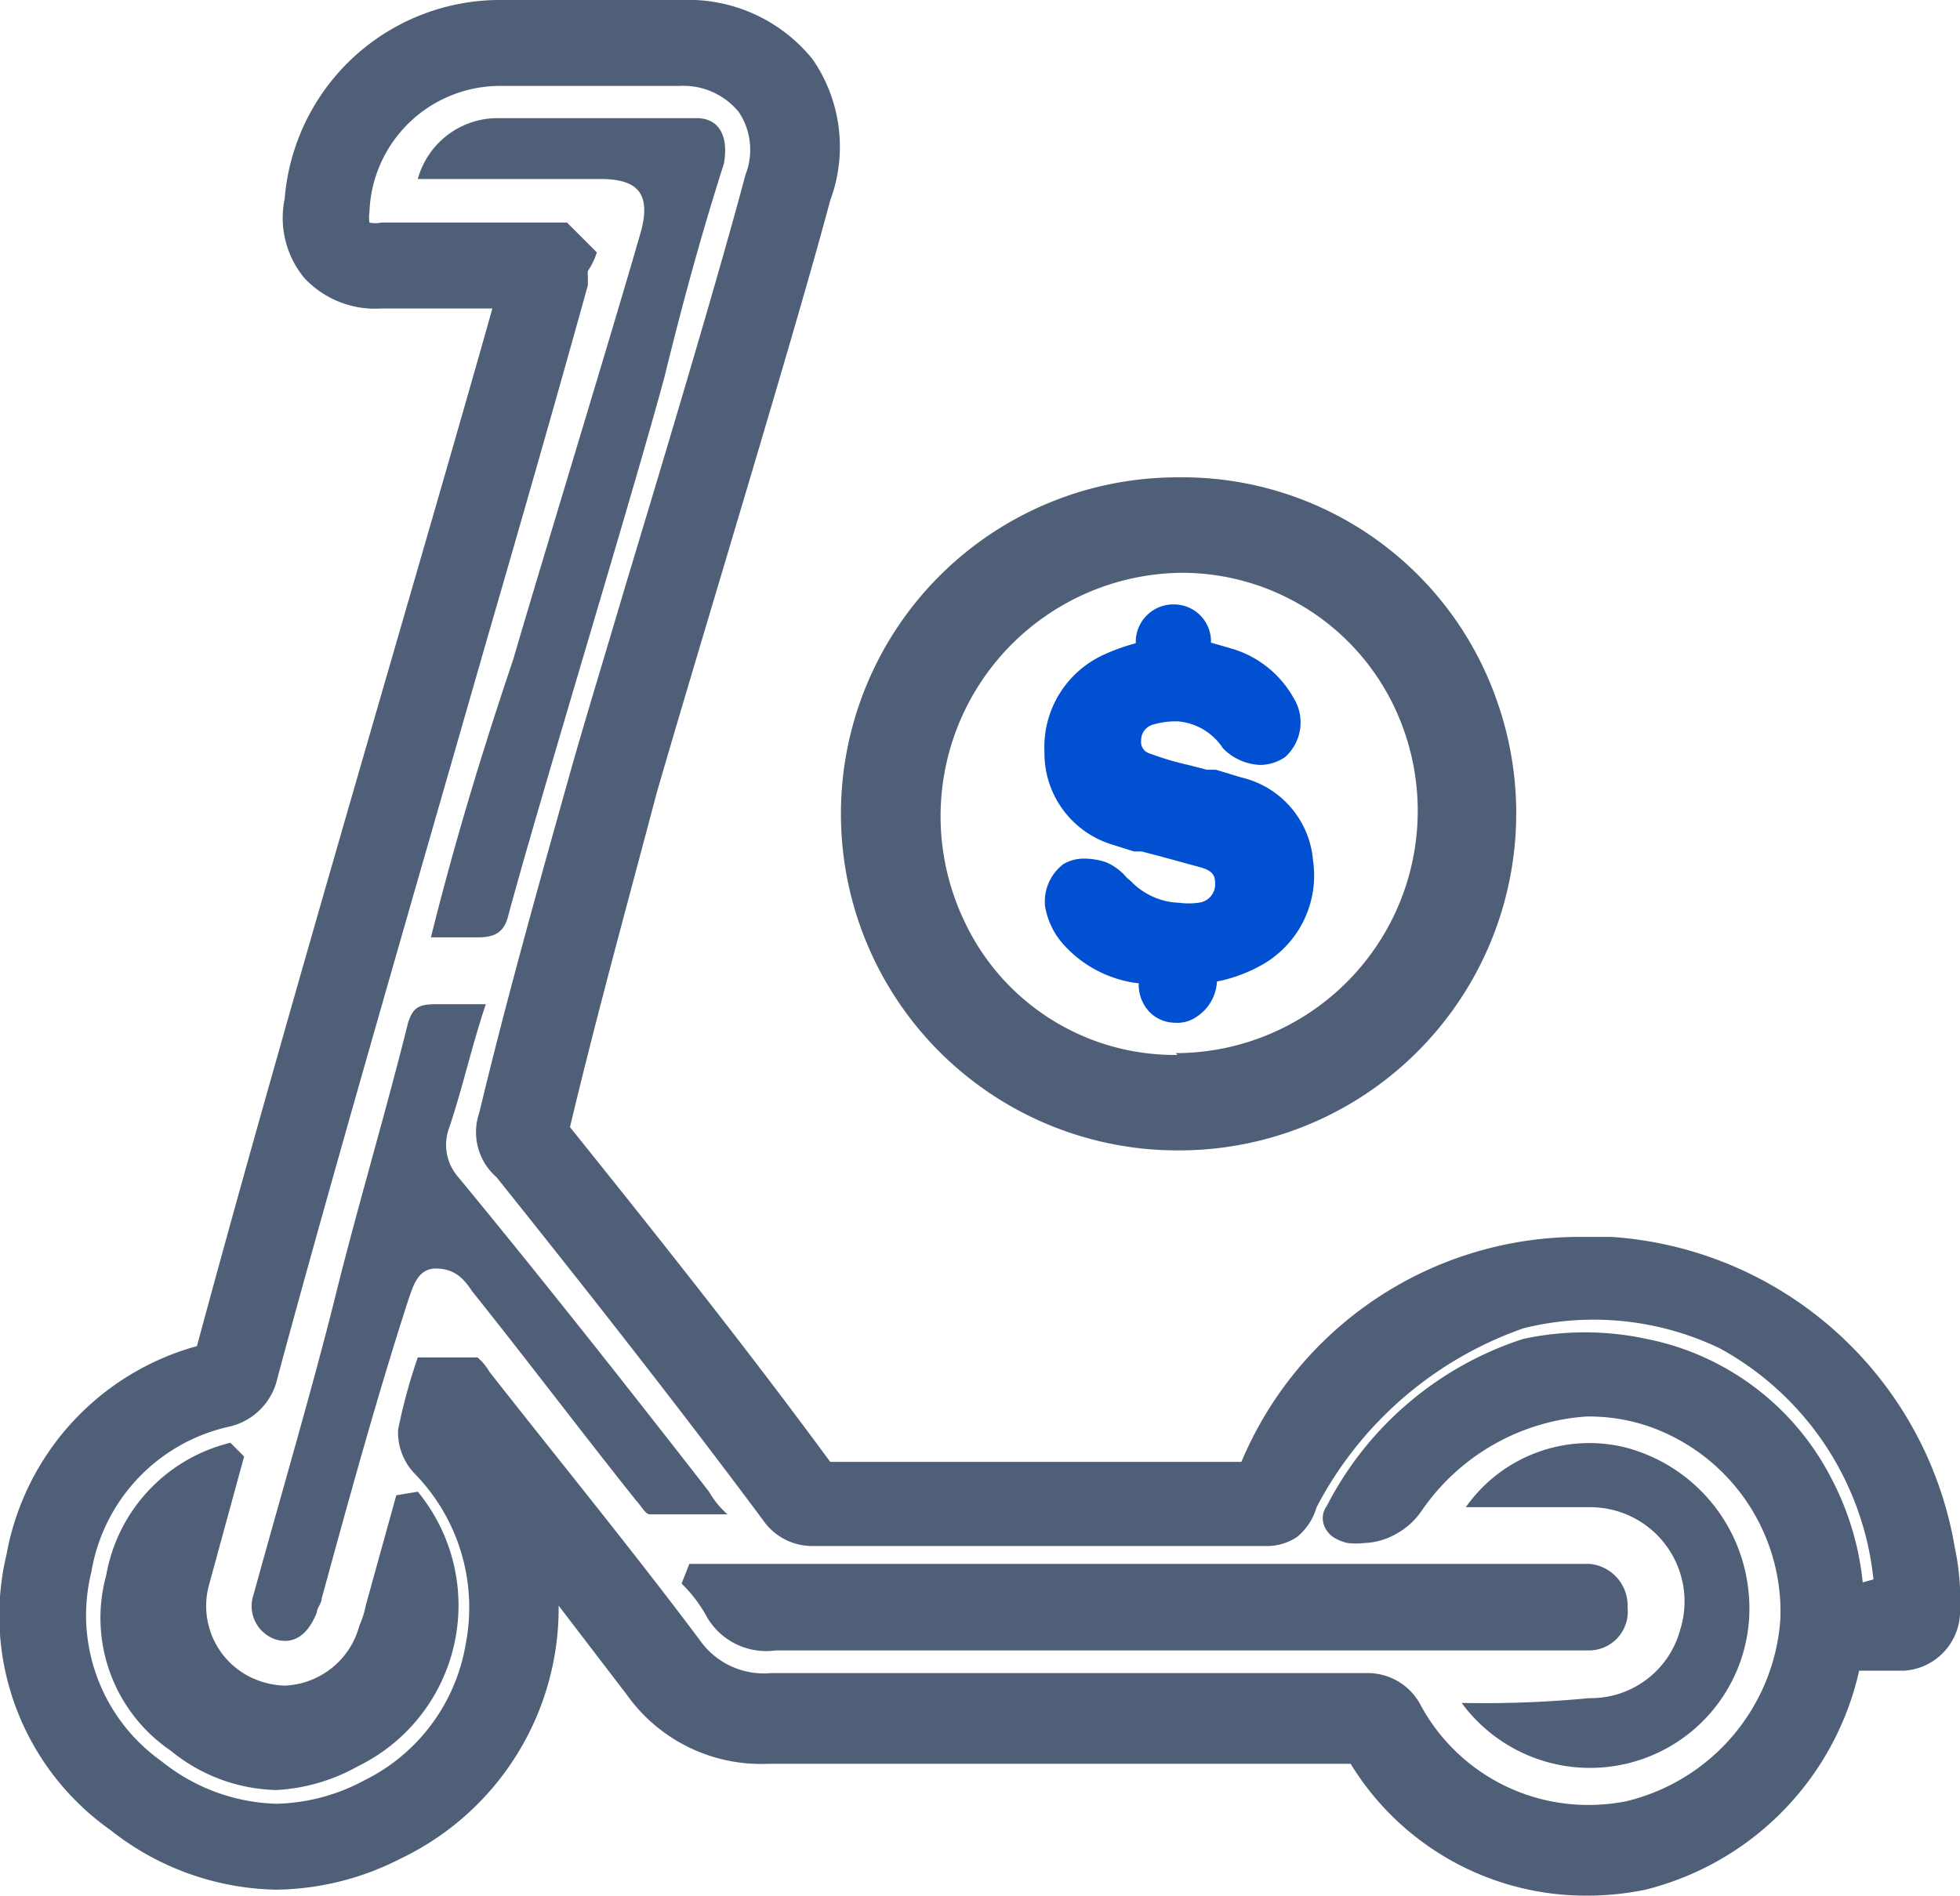
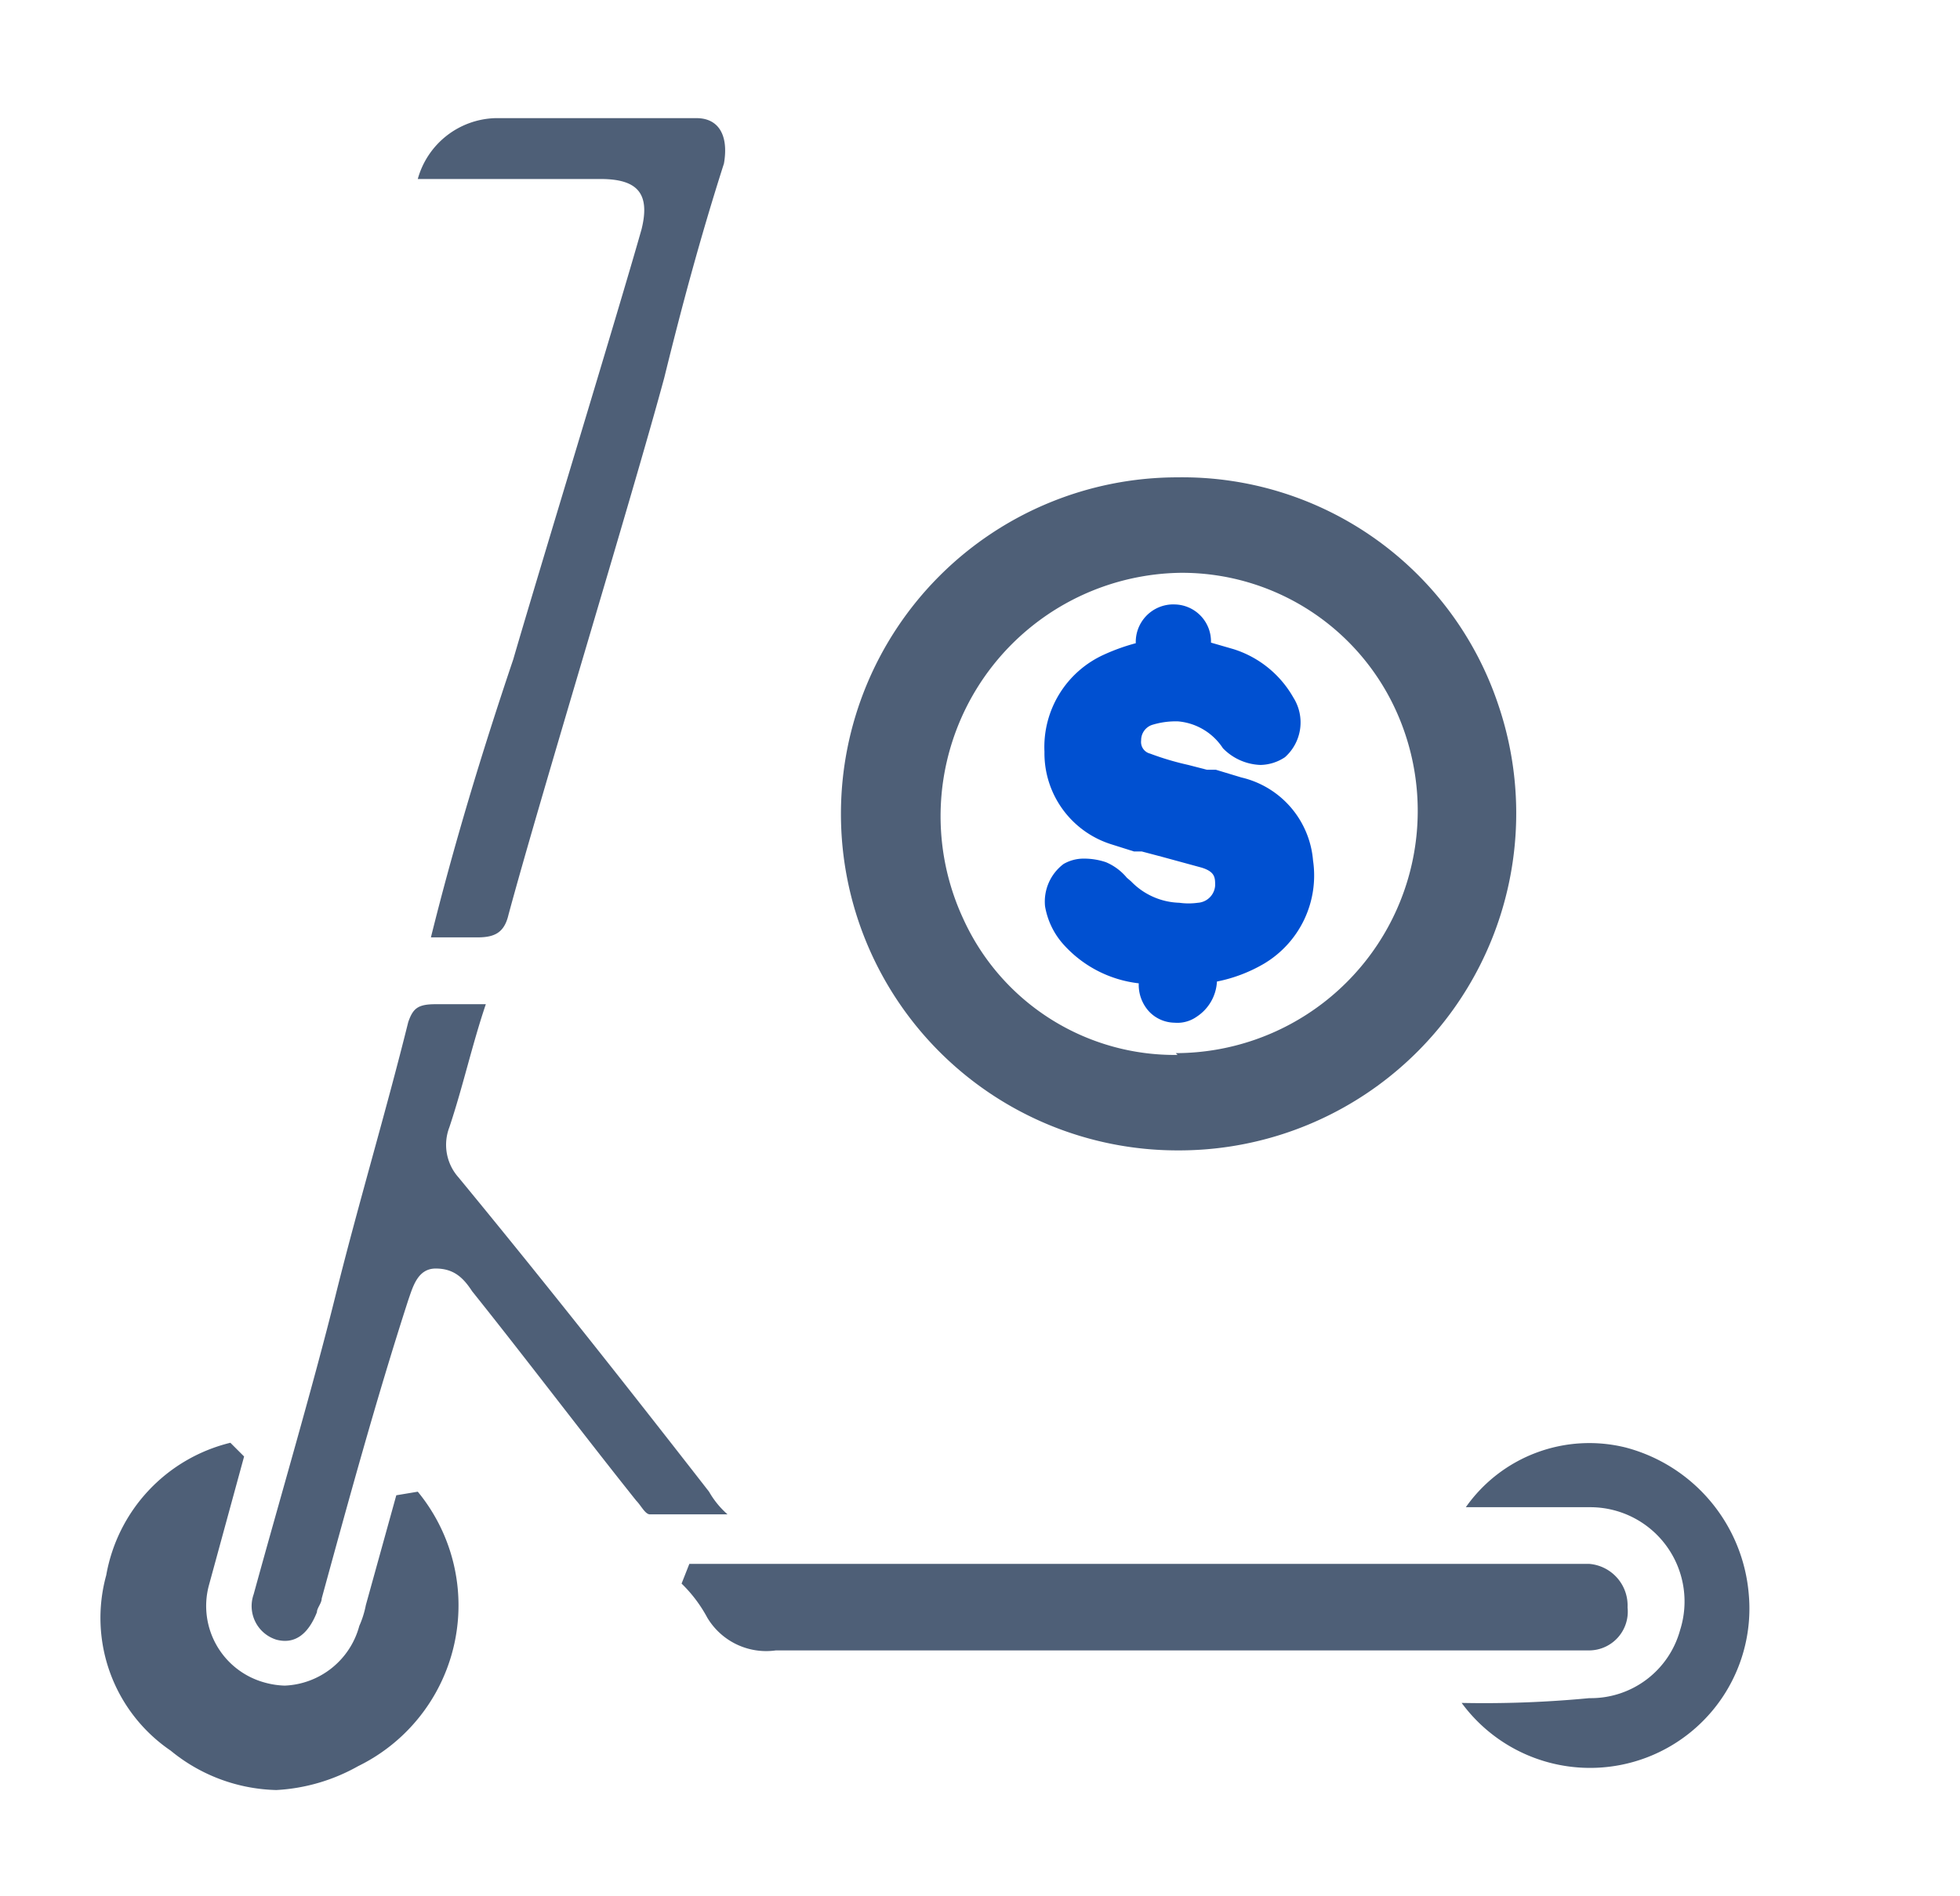
<svg xmlns="http://www.w3.org/2000/svg" viewBox="0 0 32.84 31.77">
  <defs>
    <style>.cls-1,.cls-2{fill:#4e5f77;}.cls-2,.cls-3{fill-rule:evenodd;}.cls-3{fill:#0050d1;}</style>
  </defs>
  <g id="图层_2" data-name="图层 2">
    <g id="图层_3" data-name="图层 3">
      <path class="cls-1" d="M8.52,15.33c.54-2,2.07-7,2.61-9,.3-1.22.61-2.37,1-3.59.08-.46-.08-.76-.46-.76H8.3A1.39,1.39,0,0,0,7,3h3.06c.61,0,.84.23.69.84C10.36,5.22,9,9.67,8.6,11.05c-.54,1.6-1,3.13-1.38,4.66H8C8.29,15.71,8.45,15.63,8.52,15.33Z" />
      <path class="cls-1" d="M11.88,25c-1.37-1.76-2.75-3.51-4.2-5.27a.82.82,0,0,1-.15-.84c.23-.69.38-1.38.61-2.06H7.3c-.3,0-.38.07-.46.3-.38,1.53-.84,3.06-1.22,4.59s-.92,3.36-1.37,5a.59.59,0,0,0,.38.76c.3.08.53-.08.68-.46,0-.07.08-.15.08-.23.46-1.68.92-3.36,1.45-5,.08-.23.16-.53.46-.53s.46.15.61.38c.92,1.15,1.84,2.37,2.75,3.51.08.08.15.23.23.23h1.3A1.48,1.48,0,0,1,11.88,25ZM7,20.31v0Z" />
-       <path class="cls-1" d="M32.75,25.92A6.26,6.26,0,0,0,27,20.73l-.59,0a6.15,6.15,0,0,0-5.61,3.77H13.91c-1.41-1.92-2.9-3.79-4.36-5.61C10,17,10.52,15.12,11,13.3c.69-2.39,2.32-7.72,2.91-9.94A2.58,2.58,0,0,0,13.62,1a2.67,2.67,0,0,0-2.19-1h-3A3.62,3.62,0,0,0,4.77,3.33,1.58,1.58,0,0,0,5.1,4.66a1.62,1.62,0,0,0,1.29.51H8.25C7.06,9.4,4.83,16.88,3.3,22.56A4.44,4.44,0,0,0,.11,26.05a4.4,4.4,0,0,0,1.74,4.62,4.6,4.6,0,0,0,2.78,1,4.67,4.67,0,0,0,2.08-.52,4.65,4.65,0,0,0,2.65-4.24L10.5,28.4a2.76,2.76,0,0,0,2.38,1.16h9.75a4.62,4.62,0,0,0,3.94,2.21,4.82,4.82,0,0,0,1-.1A4.88,4.88,0,0,0,31.15,28h.75a1,1,0,0,0,.94-.95A4.34,4.34,0,0,0,32.75,25.92Zm-1.54.6a4.78,4.78,0,0,0-.55-1.79,4.45,4.45,0,0,0-3.07-2.29,4.9,4.9,0,0,0-2.07,0,5.66,5.66,0,0,0-3.29,2.8.34.34,0,0,0-.05.31h0a.41.41,0,0,0,.19.23.71.71,0,0,0,.21.08,1.12,1.12,0,0,0,.28,0,1.13,1.13,0,0,0,.49-.13,1.24,1.24,0,0,0,.47-.41,3.65,3.65,0,0,1,2.76-1.58,3.11,3.11,0,0,1,1,.15,3.29,3.29,0,0,1,2.25,3.25,3.38,3.38,0,0,1-2.59,3.05,3.28,3.28,0,0,1-.63.06,3.19,3.19,0,0,1-2.8-1.66,1,1,0,0,0-.89-.55h-10a1.31,1.31,0,0,1-1.2-.56c-1.14-1.52-2.35-3-3.52-4.49A.87.87,0,0,0,8,22.75l-1,0a9.43,9.43,0,0,0-.33,1.21,1,1,0,0,0,.29.75,3.21,3.21,0,0,1,.84,2.86A3.12,3.12,0,0,1,6.1,29.84a3.24,3.24,0,0,1-1.47.39,3.2,3.2,0,0,1-1.92-.71,3,3,0,0,1-1.18-3.17,3,3,0,0,1,2.31-2.44,1.07,1.07,0,0,0,.81-.82C5.56,19.71,6.93,15,8.14,10.78c.63-2.17,1.22-4.23,1.71-6l0-.13a.65.65,0,0,1,0-.11A1.16,1.16,0,0,0,10,4.23l-.5-.5H6.39a.49.49,0,0,1-.2,0,.55.55,0,0,1,0-.17A2.19,2.19,0,0,1,8.38,1.44h3a1.2,1.2,0,0,1,1,.44,1.14,1.14,0,0,1,.11,1.05c-.41,1.55-1.25,4.37-2,6.85-.36,1.22-.7,2.33-.92,3.11-.53,1.89-1.08,3.84-1.54,5.76a1,1,0,0,0,.29,1.08c1.48,1.85,3,3.78,4.46,5.74a1,1,0,0,0,.86.44H21.2a.9.9,0,0,0,.53-.15,1,1,0,0,0,.33-.5,6.23,6.23,0,0,1,3.47-3,4.88,4.88,0,0,1,3.29.34,5,5,0,0,1,2.57,3.87Z" />
      <path class="cls-1" d="M26.63,25.26a1.58,1.58,0,0,1,1.52,2.06,1.55,1.55,0,0,1-1.52,1.14,18.52,18.52,0,0,1-2.14.08,2.67,2.67,0,0,0,4.81-1.83,2.78,2.78,0,0,0-2.06-2.45,2.53,2.53,0,0,0-2.68,1h2.07Z" />
      <path class="cls-1" d="M4.63,30a2.89,2.89,0,0,1-1.77-.66A2.69,2.69,0,0,1,1.78,26.4a2.78,2.78,0,0,1,2.08-2.22l.23.23L3.5,26.57a1.33,1.33,0,0,0,.94,1.63,1.39,1.39,0,0,0,.33.05,1.35,1.35,0,0,0,1.25-1,1.6,1.6,0,0,0,.11-.35l.51-1.84L7,25a3,3,0,0,1-1,4.6A3.13,3.13,0,0,1,4.63,30Z" />
      <path class="cls-1" d="M13,27.66a1.15,1.15,0,0,1-1.15-.55,2.33,2.33,0,0,0-.43-.57l.13-.33H26.63a.7.7,0,0,1,.64.73.65.65,0,0,1-.64.72Z" />
      <g id="图层_4" data-name="图层 4">
        <path class="cls-2" d="M19.73,8h0a5.64,5.64,0,1,0,0,11.28h0A5.65,5.65,0,0,0,25.1,11.8,5.58,5.58,0,0,0,19.73,8Zm0,9.68h0a3.89,3.89,0,0,1-3.59-2.28,4.08,4.08,0,0,1,3.64-5.8h0A3.94,3.94,0,0,1,23.43,12,4.06,4.06,0,0,1,19.7,17.65Z" />
        <path id="椭圆_8" data-name="椭圆 8" class="cls-3" d="M19.68,17.14a.6.6,0,0,1-.42-.18.66.66,0,0,1-.18-.48v0h0a2,2,0,0,1-1.26-.65,1.28,1.28,0,0,1-.31-.64.79.79,0,0,1,.31-.71.67.67,0,0,1,.34-.09,1.15,1.15,0,0,1,.37.06.92.92,0,0,1,.35.26l.07.06a1.17,1.17,0,0,0,.81.36h0a1.12,1.12,0,0,0,.31,0,.31.31,0,0,0,.29-.29c0-.13,0-.23-.23-.3l-.66-.18-.34-.09H19l-.38-.12a1.6,1.6,0,0,1-1.12-1.55,1.7,1.7,0,0,1,1-1.63,3.35,3.35,0,0,1,.53-.19h0a.63.63,0,0,1,.6-.65h.05a.62.62,0,0,1,.61.64v0l.38.11a1.76,1.76,0,0,1,1,.81.78.78,0,0,1-.14,1,.76.76,0,0,1-.41.13.92.92,0,0,1-.63-.28,1,1,0,0,0-.75-.45h0a1.34,1.34,0,0,0-.44.06.27.27,0,0,0-.18.26.2.2,0,0,0,.15.22,4.71,4.71,0,0,0,.64.19l.31.08.15,0,.43.13A1.56,1.56,0,0,1,22,14.42a1.72,1.72,0,0,1-.82,1.73,2.53,2.53,0,0,1-.79.3s0,0,0,0a.75.75,0,0,1-.34.59A.56.56,0,0,1,19.68,17.14Z" />
      </g>
    </g>
  </g>
</svg>